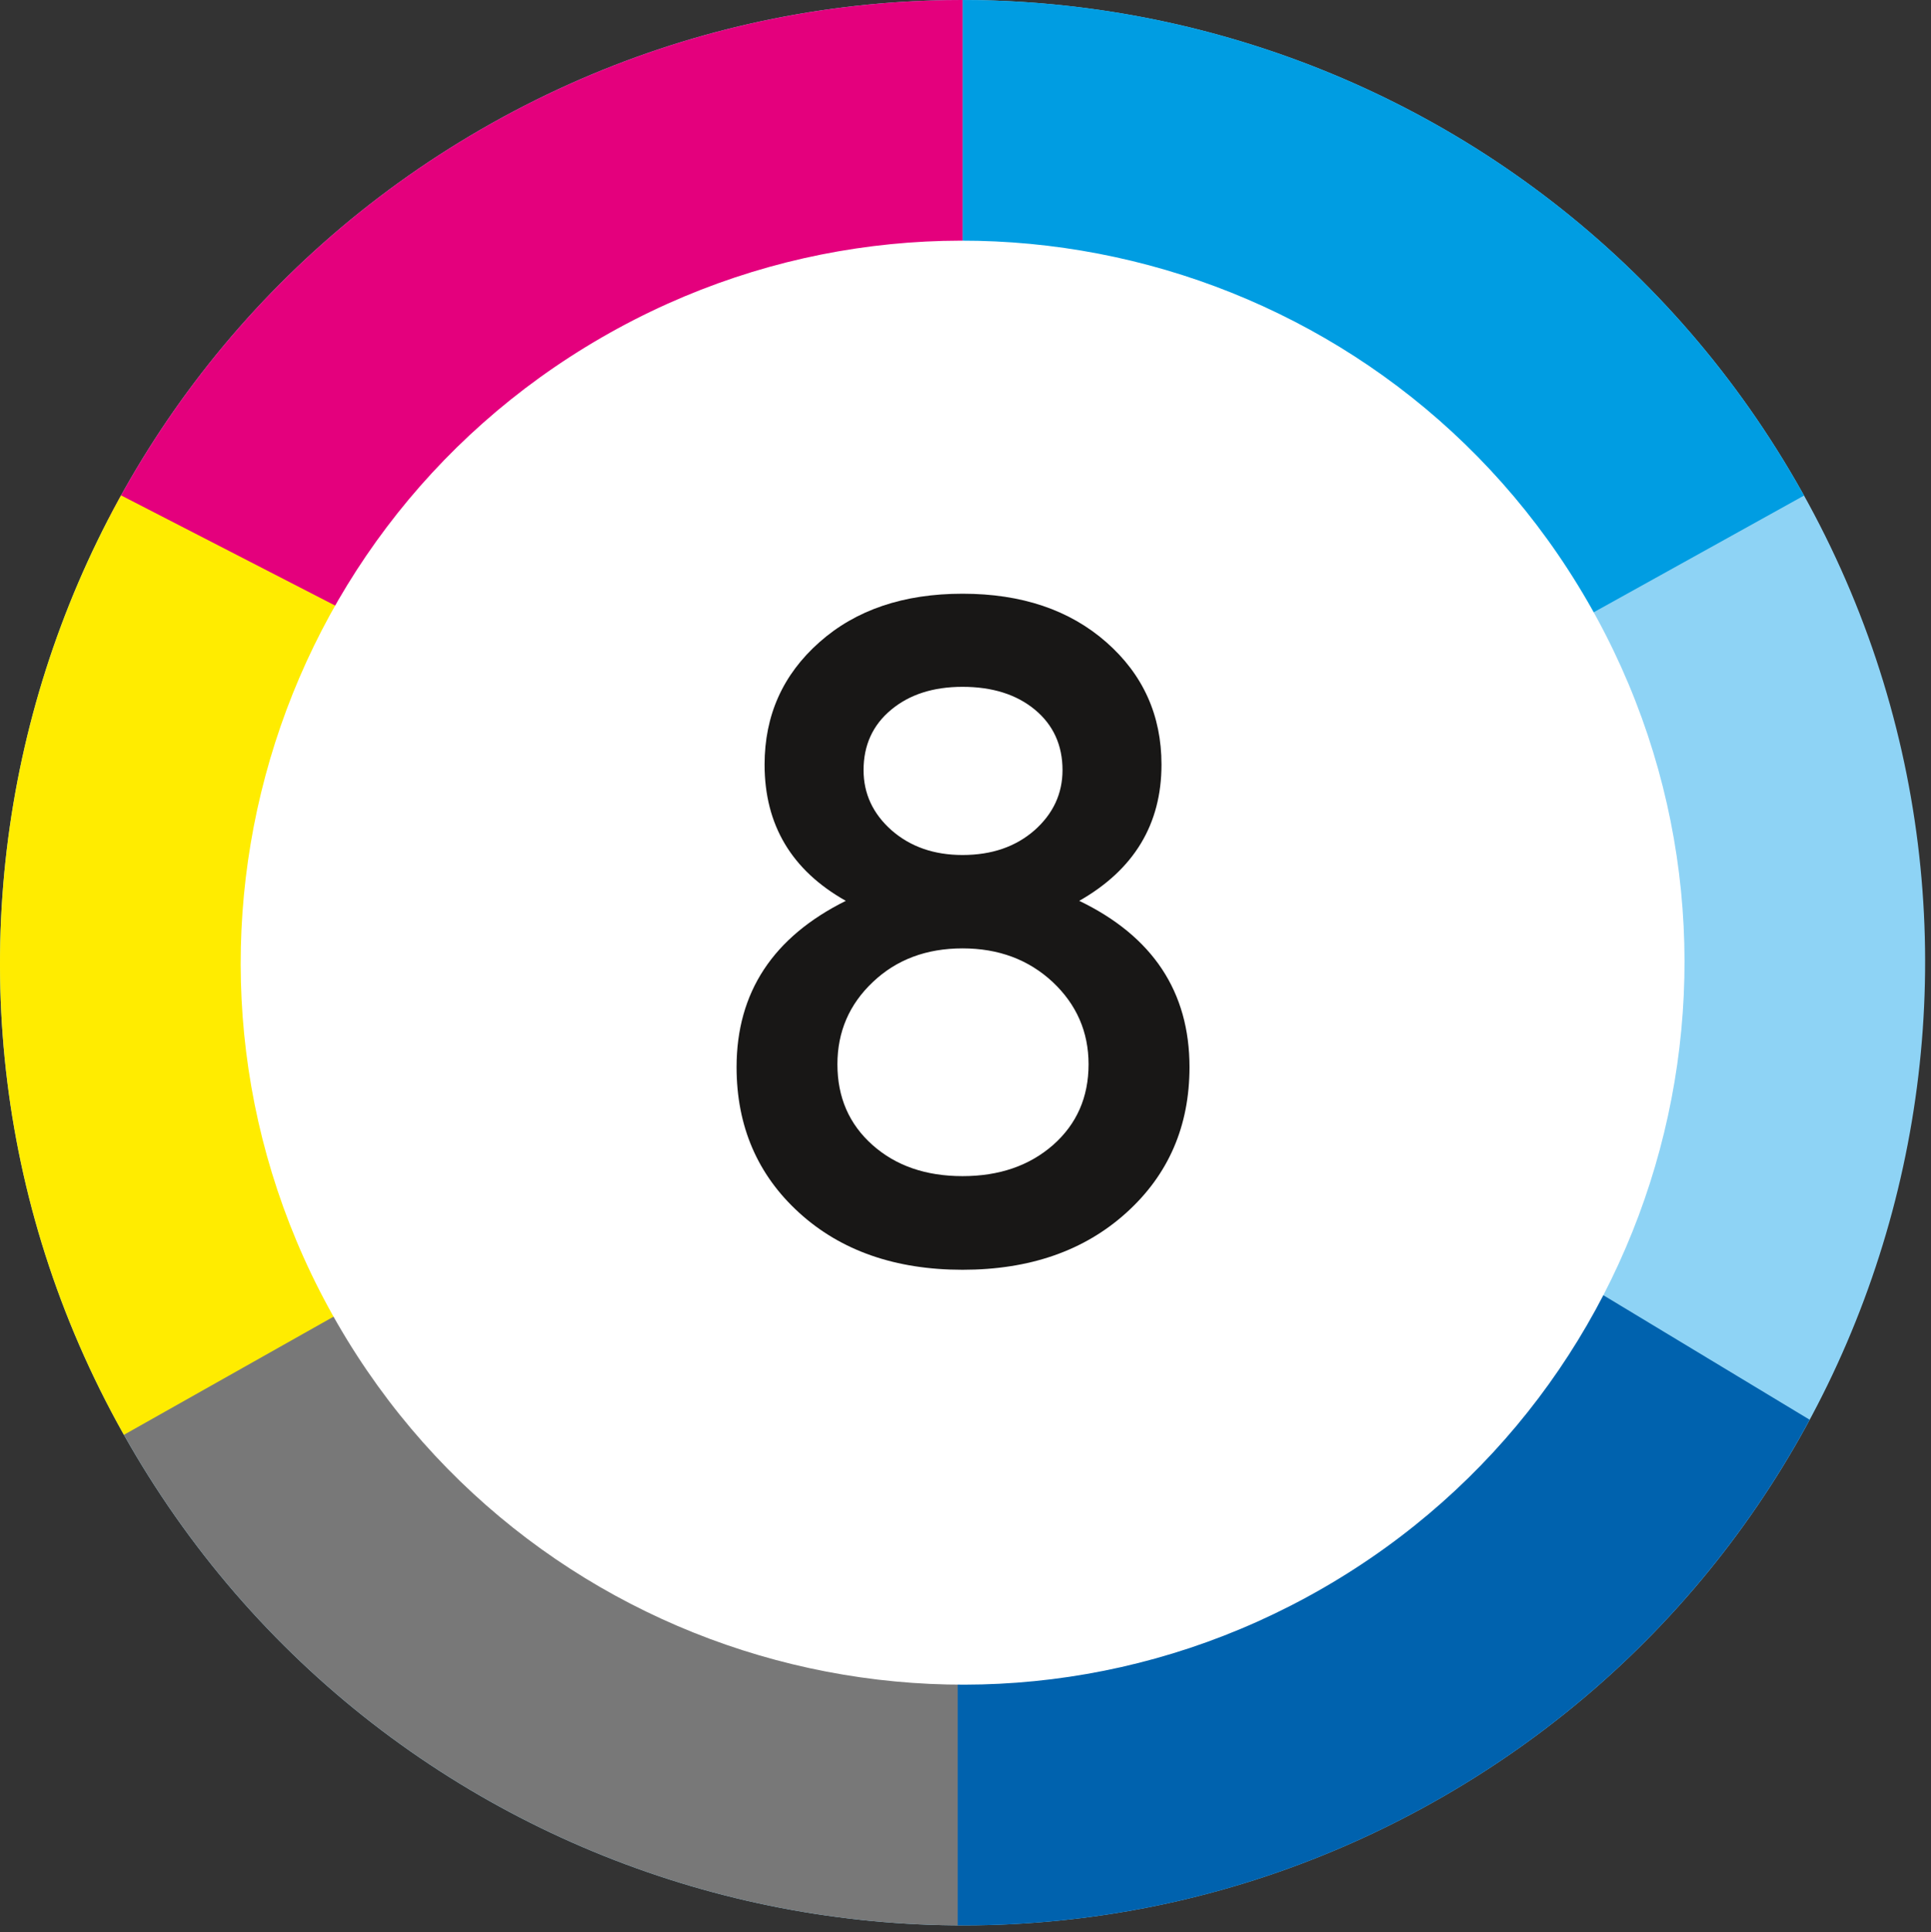
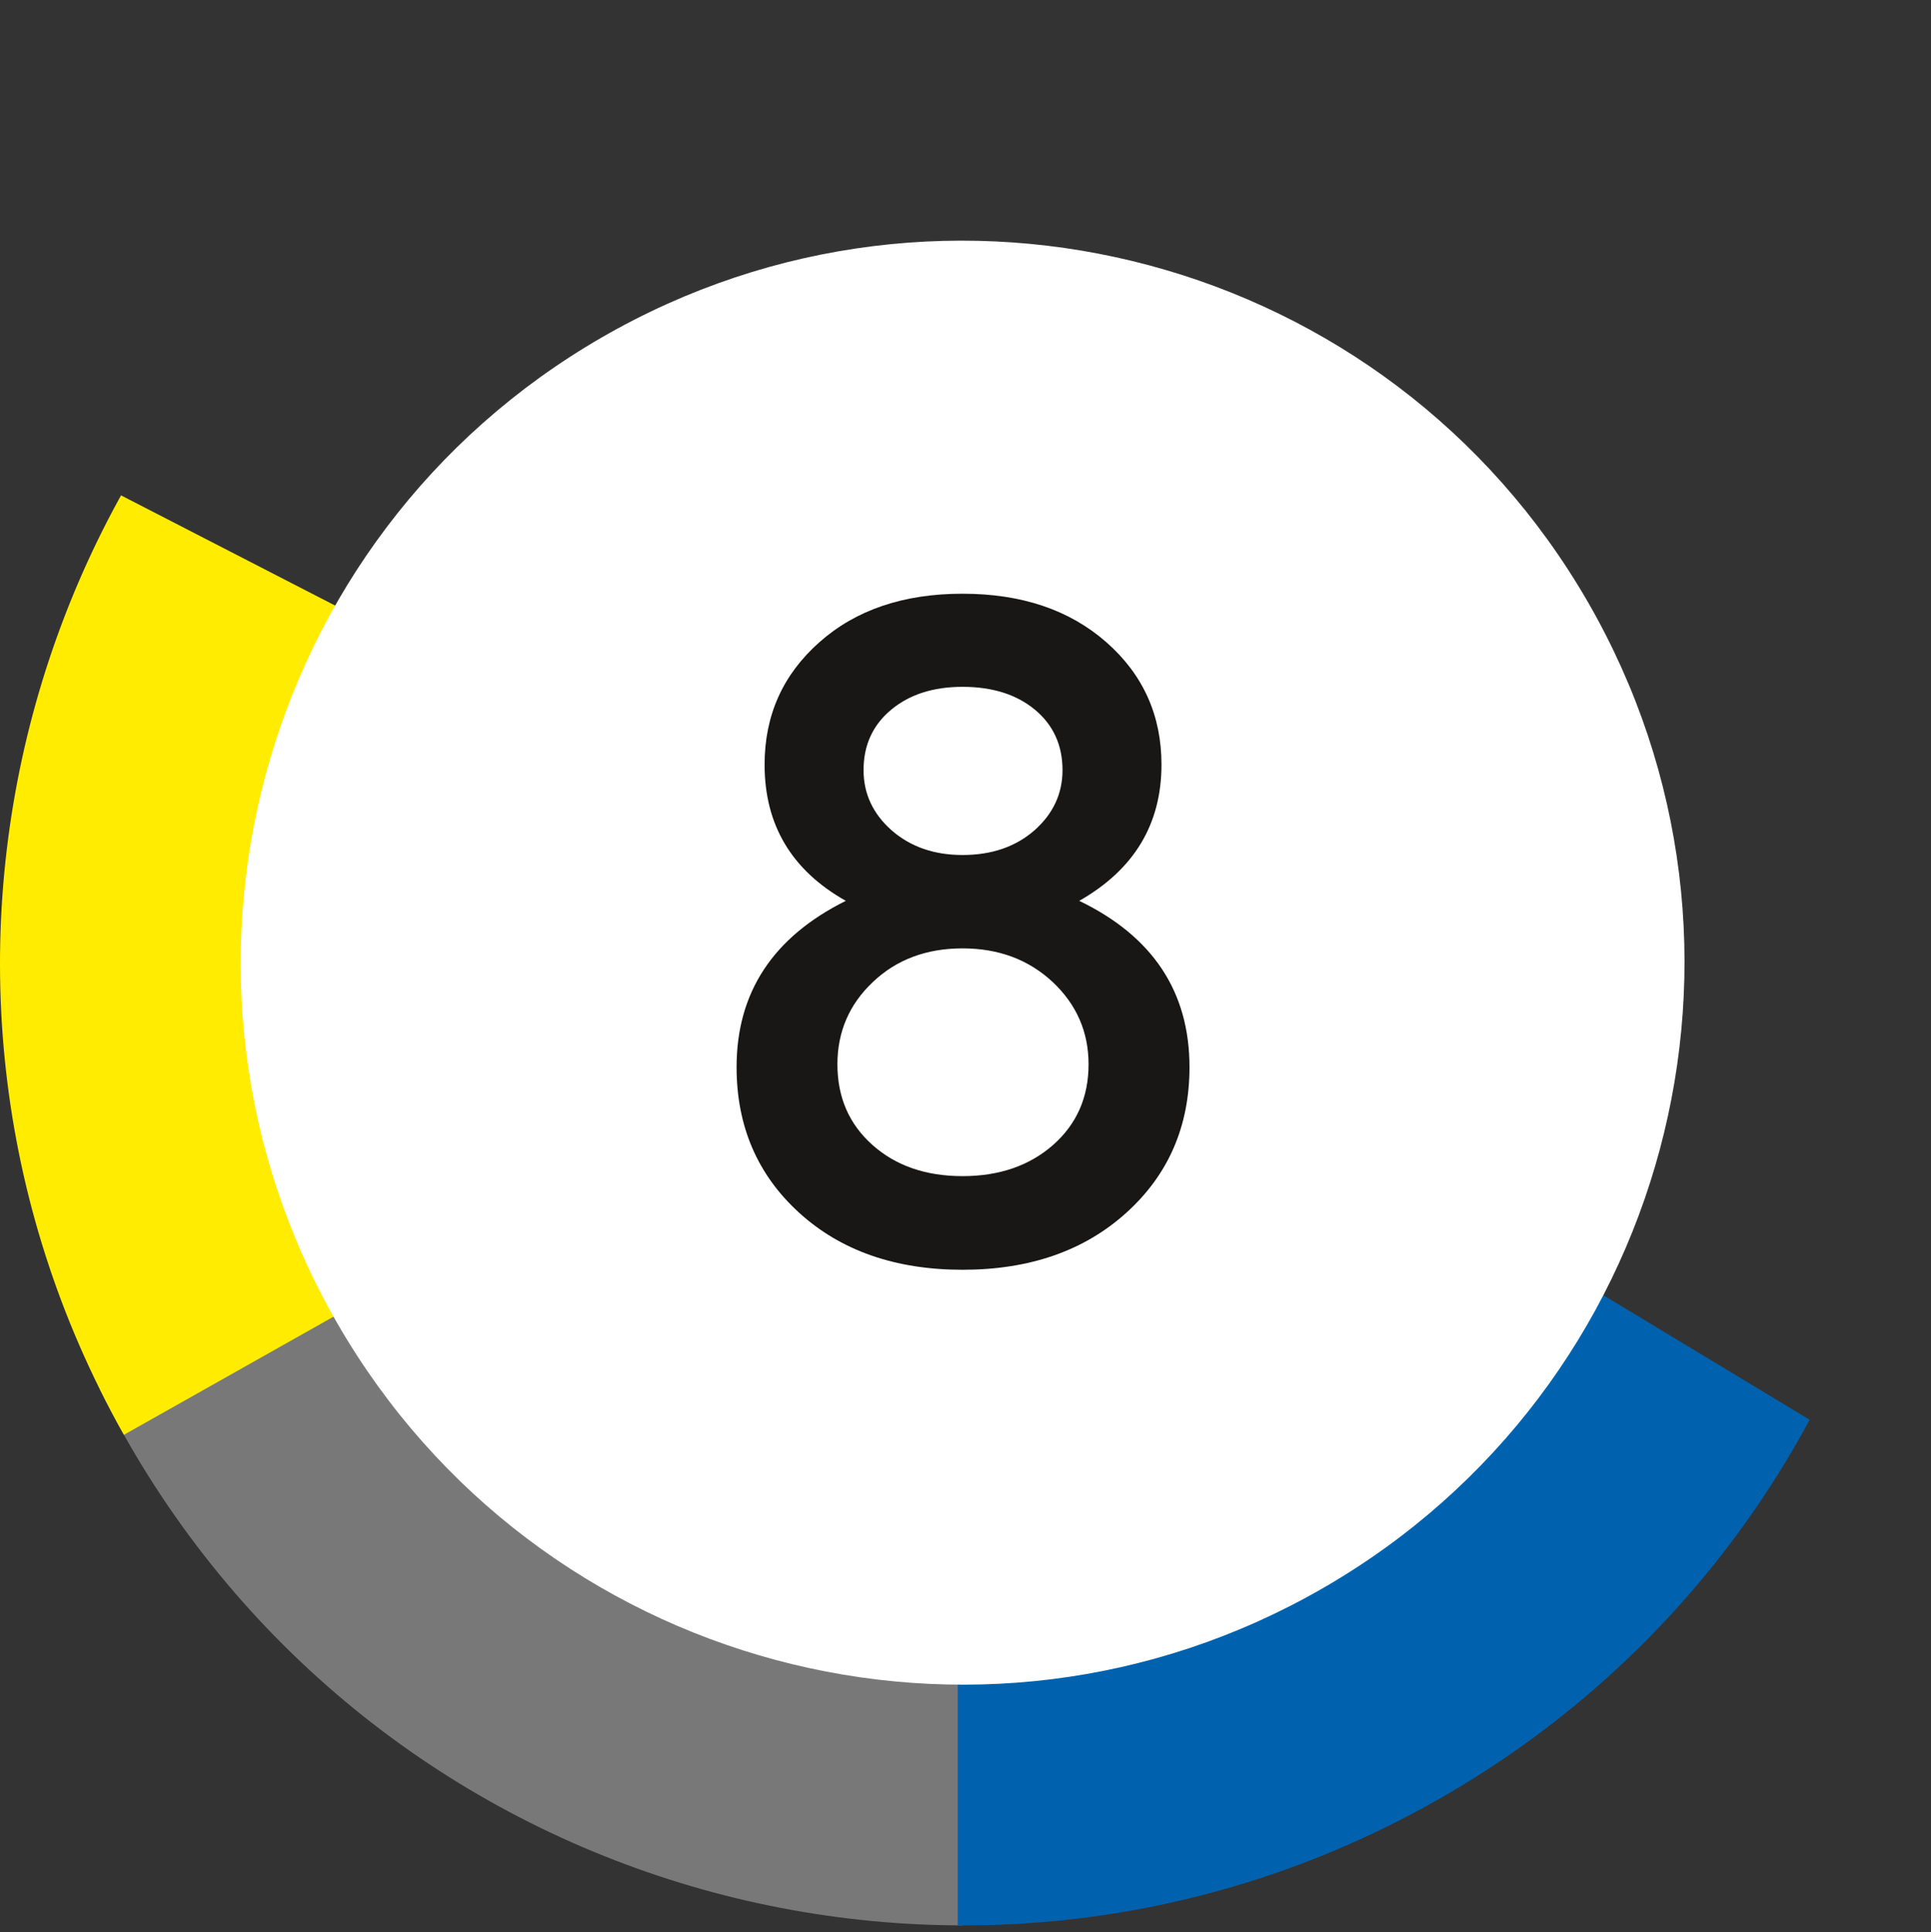
<svg xmlns="http://www.w3.org/2000/svg" xmlns:xlink="http://www.w3.org/1999/xlink" version="1.1" id="Ebene_1" x="0px" y="0px" width="22.75px" height="22.762px" viewBox="0 0 22.75 22.762" enable-background="new 0 0 22.75 22.762" xml:space="preserve">
  <rect x="0" y="0" width="22.75" height="22.762" fill="#333333" stroke="none" />
  <g>
    <defs>
-       <rect id="SVGID_1_" y="0" width="22.682" height="22.682" />
-     </defs>
+       </defs>
    <clipPath id="SVGID_2_">
      <use xlink:href="#SVGID_1_" overflow="visible" />
    </clipPath>
-     <path clip-path="url(#SVGID_2_)" fill="#8ED3F5" d="M17.01,21.16c5.423-3.131,7.281-10.065,4.15-15.489   C18.029,0.248,11.094-1.61,5.671,1.521C0.248,4.652-1.61,11.588,1.521,17.01C4.652,22.434,11.587,24.291,17.01,21.16" />
  </g>
  <g>
    <defs>
      <path id="SVGID_3_" d="M5.671,1.521C0.248,4.652-1.61,11.588,1.521,17.01c3.131,5.424,10.066,7.281,15.489,4.15    c5.422-3.131,7.281-10.067,4.15-15.489C19.061,2.033,15.248,0,11.33,0C9.406,0,7.457,0.49,5.671,1.521" />
    </defs>
    <clipPath id="SVGID_4_">
      <use xlink:href="#SVGID_3_" overflow="visible" />
    </clipPath>
-     <polyline clip-path="url(#SVGID_4_)" fill="#009DE2" points="11.341,-2.009 11.341,2.924 17.527,7.906 25.238,3.627  " />
    <polyline clip-path="url(#SVGID_4_)" fill="#787878" points="11.341,24.436 11.341,19.504 4.729,14.231 -2.415,18.539  " />
-     <polyline clip-path="url(#SVGID_4_)" fill="#E4007D" points="11.341,-2.009 11.341,2.924 4.729,8.197 -2.415,3.888  " />
    <polyline clip-path="url(#SVGID_4_)" fill="#0062AE" points="11.283,24.864 11.283,19.19 17.896,14.658 25.039,18.969  " />
    <polygon clip-path="url(#SVGID_4_)" fill="#FFEC00" points="-0.926,4.625 0.208,17.608 4.232,15.34 4.402,7.367  " />
  </g>
  <g>
    <defs>
      <rect id="SVGID_5_" y="0" width="22.682" height="22.682" />
    </defs>
    <clipPath id="SVGID_6_">
      <use xlink:href="#SVGID_5_" overflow="visible" />
    </clipPath>
    <path clip-path="url(#SVGID_6_)" fill="#FFFFFF" d="M15.592,18.705c4.068-2.348,5.462-7.549,3.113-11.618   c-2.349-4.066-7.55-5.46-11.617-3.111c-4.066,2.348-5.46,7.549-3.112,11.616C6.324,19.66,11.525,21.053,15.592,18.705" />
    <path clip-path="url(#SVGID_6_)" fill="#181716" d="M9.866,12.537c0-0.381,0.139-0.706,0.418-0.969   c0.278-0.264,0.631-0.396,1.056-0.396c0.426,0,0.779,0.133,1.062,0.396c0.281,0.264,0.423,0.588,0.423,0.969   c0,0.389-0.14,0.705-0.418,0.951c-0.279,0.244-0.634,0.367-1.067,0.367c-0.433,0-0.787-0.123-1.061-0.367   C10.003,13.242,9.866,12.926,9.866,12.537 M10.504,9.781c-0.22-0.195-0.33-0.432-0.33-0.709c0-0.293,0.108-0.531,0.325-0.711   c0.216-0.18,0.496-0.27,0.841-0.27c0.352,0,0.637,0.09,0.854,0.27c0.216,0.18,0.324,0.418,0.324,0.711   c0,0.277-0.11,0.514-0.33,0.709c-0.221,0.193-0.502,0.291-0.848,0.291C11.003,10.072,10.725,9.974,10.504,9.781 M14.014,12.571   c0-0.889-0.434-1.542-1.299-1.959c0.645-0.367,0.969-0.902,0.969-1.605c0-0.58-0.217-1.061-0.649-1.441s-0.997-0.572-1.694-0.572   s-1.259,0.191-1.688,0.572c-0.43,0.381-0.645,0.861-0.645,1.441c0,0.711,0.319,1.246,0.957,1.605   c-0.857,0.426-1.287,1.078-1.287,1.959c0,0.695,0.246,1.268,0.737,1.715s1.134,0.672,1.925,0.672c0.793,0,1.436-0.225,1.93-0.672   C13.766,13.838,14.014,13.266,14.014,12.571" />
  </g>
</svg>